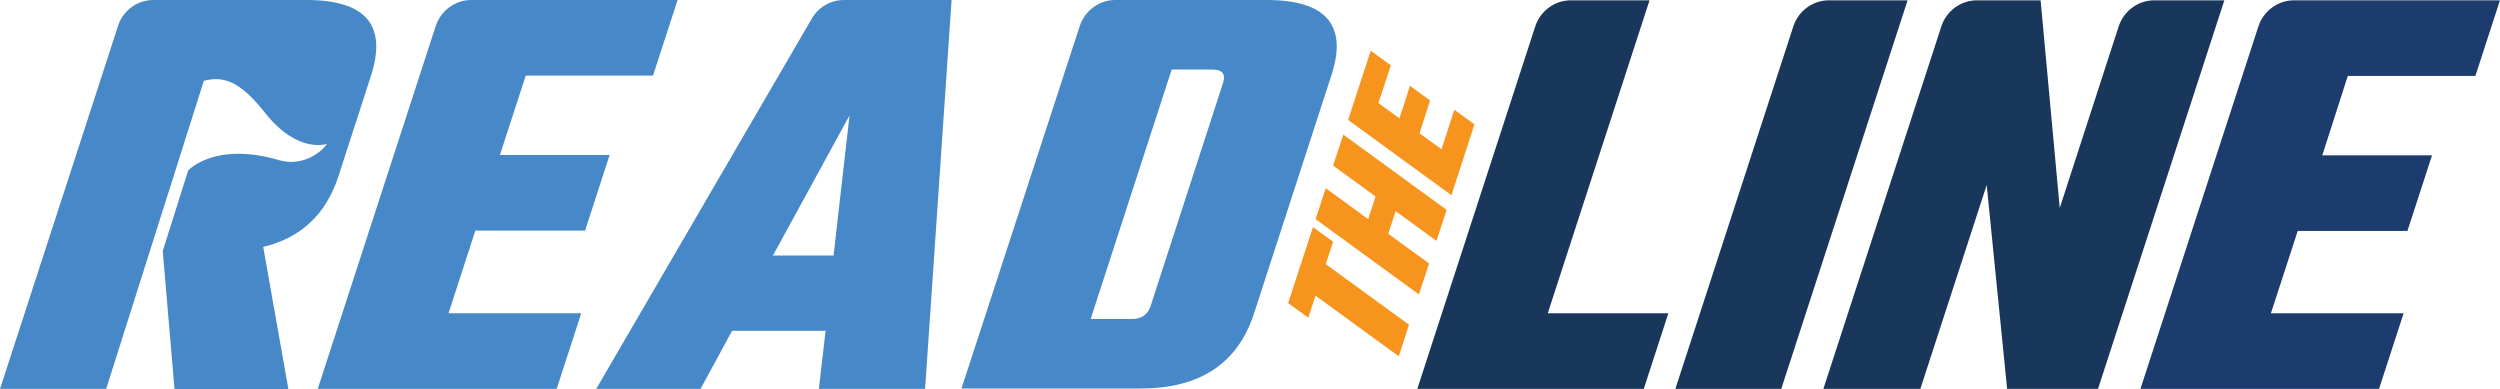
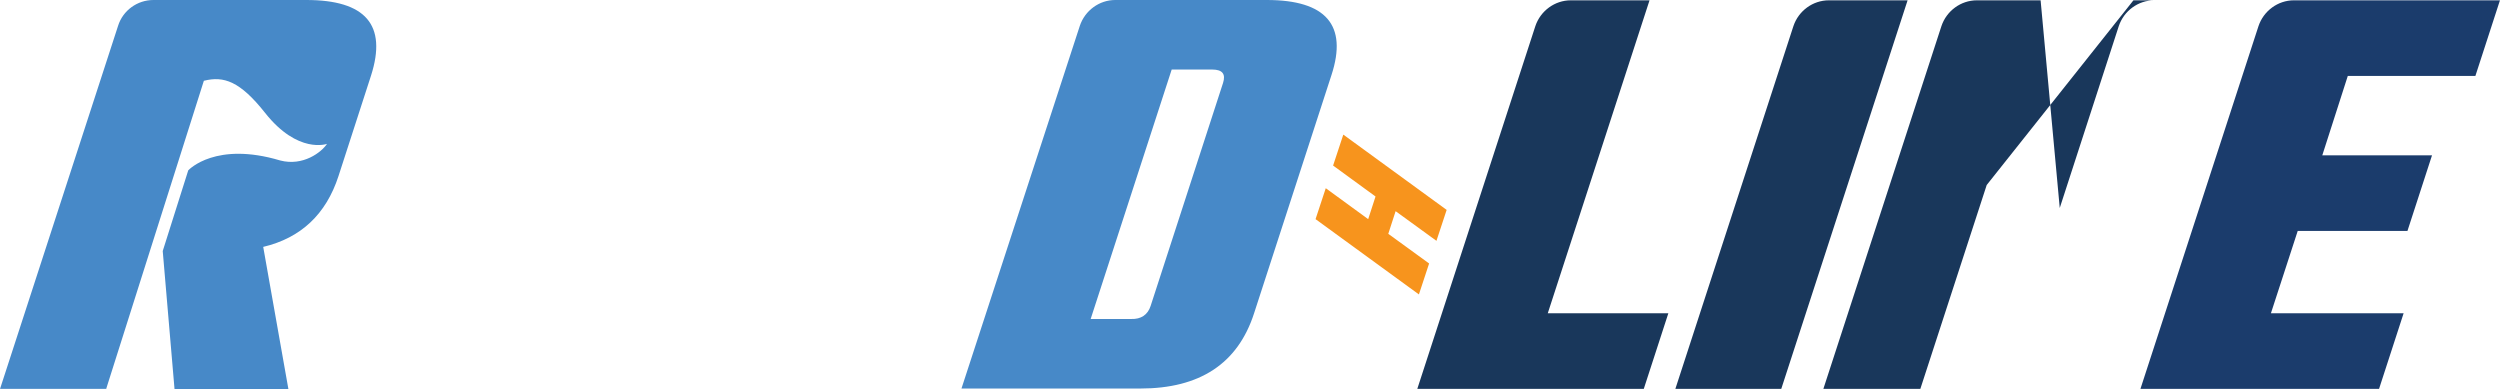
<svg xmlns="http://www.w3.org/2000/svg" id="Layer_1" width="500" height="77.833" x="0px" y="0px" viewBox="0 0 783.7 122" style="enable-background:new 0 0 783.7 122;" xml:space="preserve">
  <style type="text/css">
	.st0{fill:#4789C8;}
	.st1{fill:#1B3C6C;}
	.st2{fill:#19375B;}
	.st3{fill:#F7941D;}
</style>
  <g id="Primary">
    <path class="st0" d="M96,0H48.1C43,0,38.5,3.3,37,8.1L0,121.9h33.3l0.1-0.4l30.5-96.2H64c6.1-1.5,11.2,0.1,19.1,10.1   c10.3,13,19.4,9.7,19.4,9.7c-1.7,2.6-7.5,7.1-14.7,5.2c-20.1-6-28.5,2.8-28.8,3.1l-8,25.3l3.7,43.3h35.7l-7.9-44.6   c11.8-2.8,19.7-10.2,23.6-22.2l10.2-31.5C121.4,7.8,114.6,0,96,0z" />
    <path class="st1" d="M711.9,98.2h41.6l-7.7,23.7H671L708,8.2c1.6-4.8,6.1-8.1,11.1-8.1h64.6L776,23.8h-40l-8,24.9h34.4l-7.7,23.7   h-34.4L711.9,98.2z" />
    <path class="st2" d="M485.2,98.2H523l-7.7,23.7h-71l37-113.7c1.6-4.8,6.1-8.1,11.1-8.1h24.7L485.2,98.2z" />
    <path class="st2" d="M573.3,0.1H598l-39.6,121.8h-33.2l37-113.7C563.8,3.4,568.3,0.1,573.3,0.1z" />
-     <path class="st2" d="M697.3,0.1l-39.6,121.8h-28.5L622.8,58L602,121.9h-30.4l37-113.7c1.6-4.8,6.1-8.1,11.1-8.1h20l6,65.1l18.5-57   c1.6-4.8,6.1-8.1,11.1-8.1" />
-     <path class="st0" d="M140.6,98.2h41.6l-7.7,23.7H99.6l37-113.8c1.6-4.8,6.1-8.1,11.1-8.1h64.7l-7.7,23.7h-39.9l-8.1,24.9h34.4   l-7.7,23.7H149L140.6,98.2z" />
-     <path class="st0" d="M256.7,121.9l2.1-18.2h-29.3l-9.9,18.2h-32.7L254.5,5.8c2.1-3.6,5.9-5.8,10.1-5.8h33.7L290,121.9H256.7z    M242.3,80.1h19l5-43.9L242.3,80.1z" />
+     <path class="st2" d="M697.3,0.1h-28.5L622.8,58L602,121.9h-30.4l37-113.7c1.6-4.8,6.1-8.1,11.1-8.1h20l6,65.1l18.5-57   c1.6-4.8,6.1-8.1,11.1-8.1" />
    <path class="st0" d="M338.5,8.1c1.6-4.8,6.1-8.1,11.1-8.1h47.5c18.6,0,25.4,7.9,20.3,23.5l-24.3,74.8c-5.1,15.7-17,23.5-35.6,23.5   h-56.1L338.5,8.1z M360.7,95.9L383.4,26c0.9-2.8-0.2-4.2-3.4-4.2h-12.7L341.9,100h12.7C357.7,100.1,359.8,98.7,360.7,95.9z" />
    <g>
-       <path class="st3" d="M411.6,71.2l6.3,4.6l-2.3,7l26.1,19l-3.2,9.9l-26.1-19l-2.3,6.9l-6.3-4.6L411.6,71.2z" />
      <path class="st3" d="M417.9,51.9l3.2-9.7l32.4,23.6l-3.2,9.7l-12.8-9.3l-2.3,7.1l12.8,9.3l-3.2,9.7l-32.4-23.6l3.2-9.7l13.3,9.7    l2.3-7.1L417.9,51.9z" />
-       <path class="st3" d="M462.2,39L455,61.2l-32.4-23.6l7.1-21.7l6.3,4.6l-3.9,11.8l6.6,4.8l3.3-10.2l6.3,4.6L445,41.8l6.9,5l4-12.4" />
    </g>
  </g>
</svg>